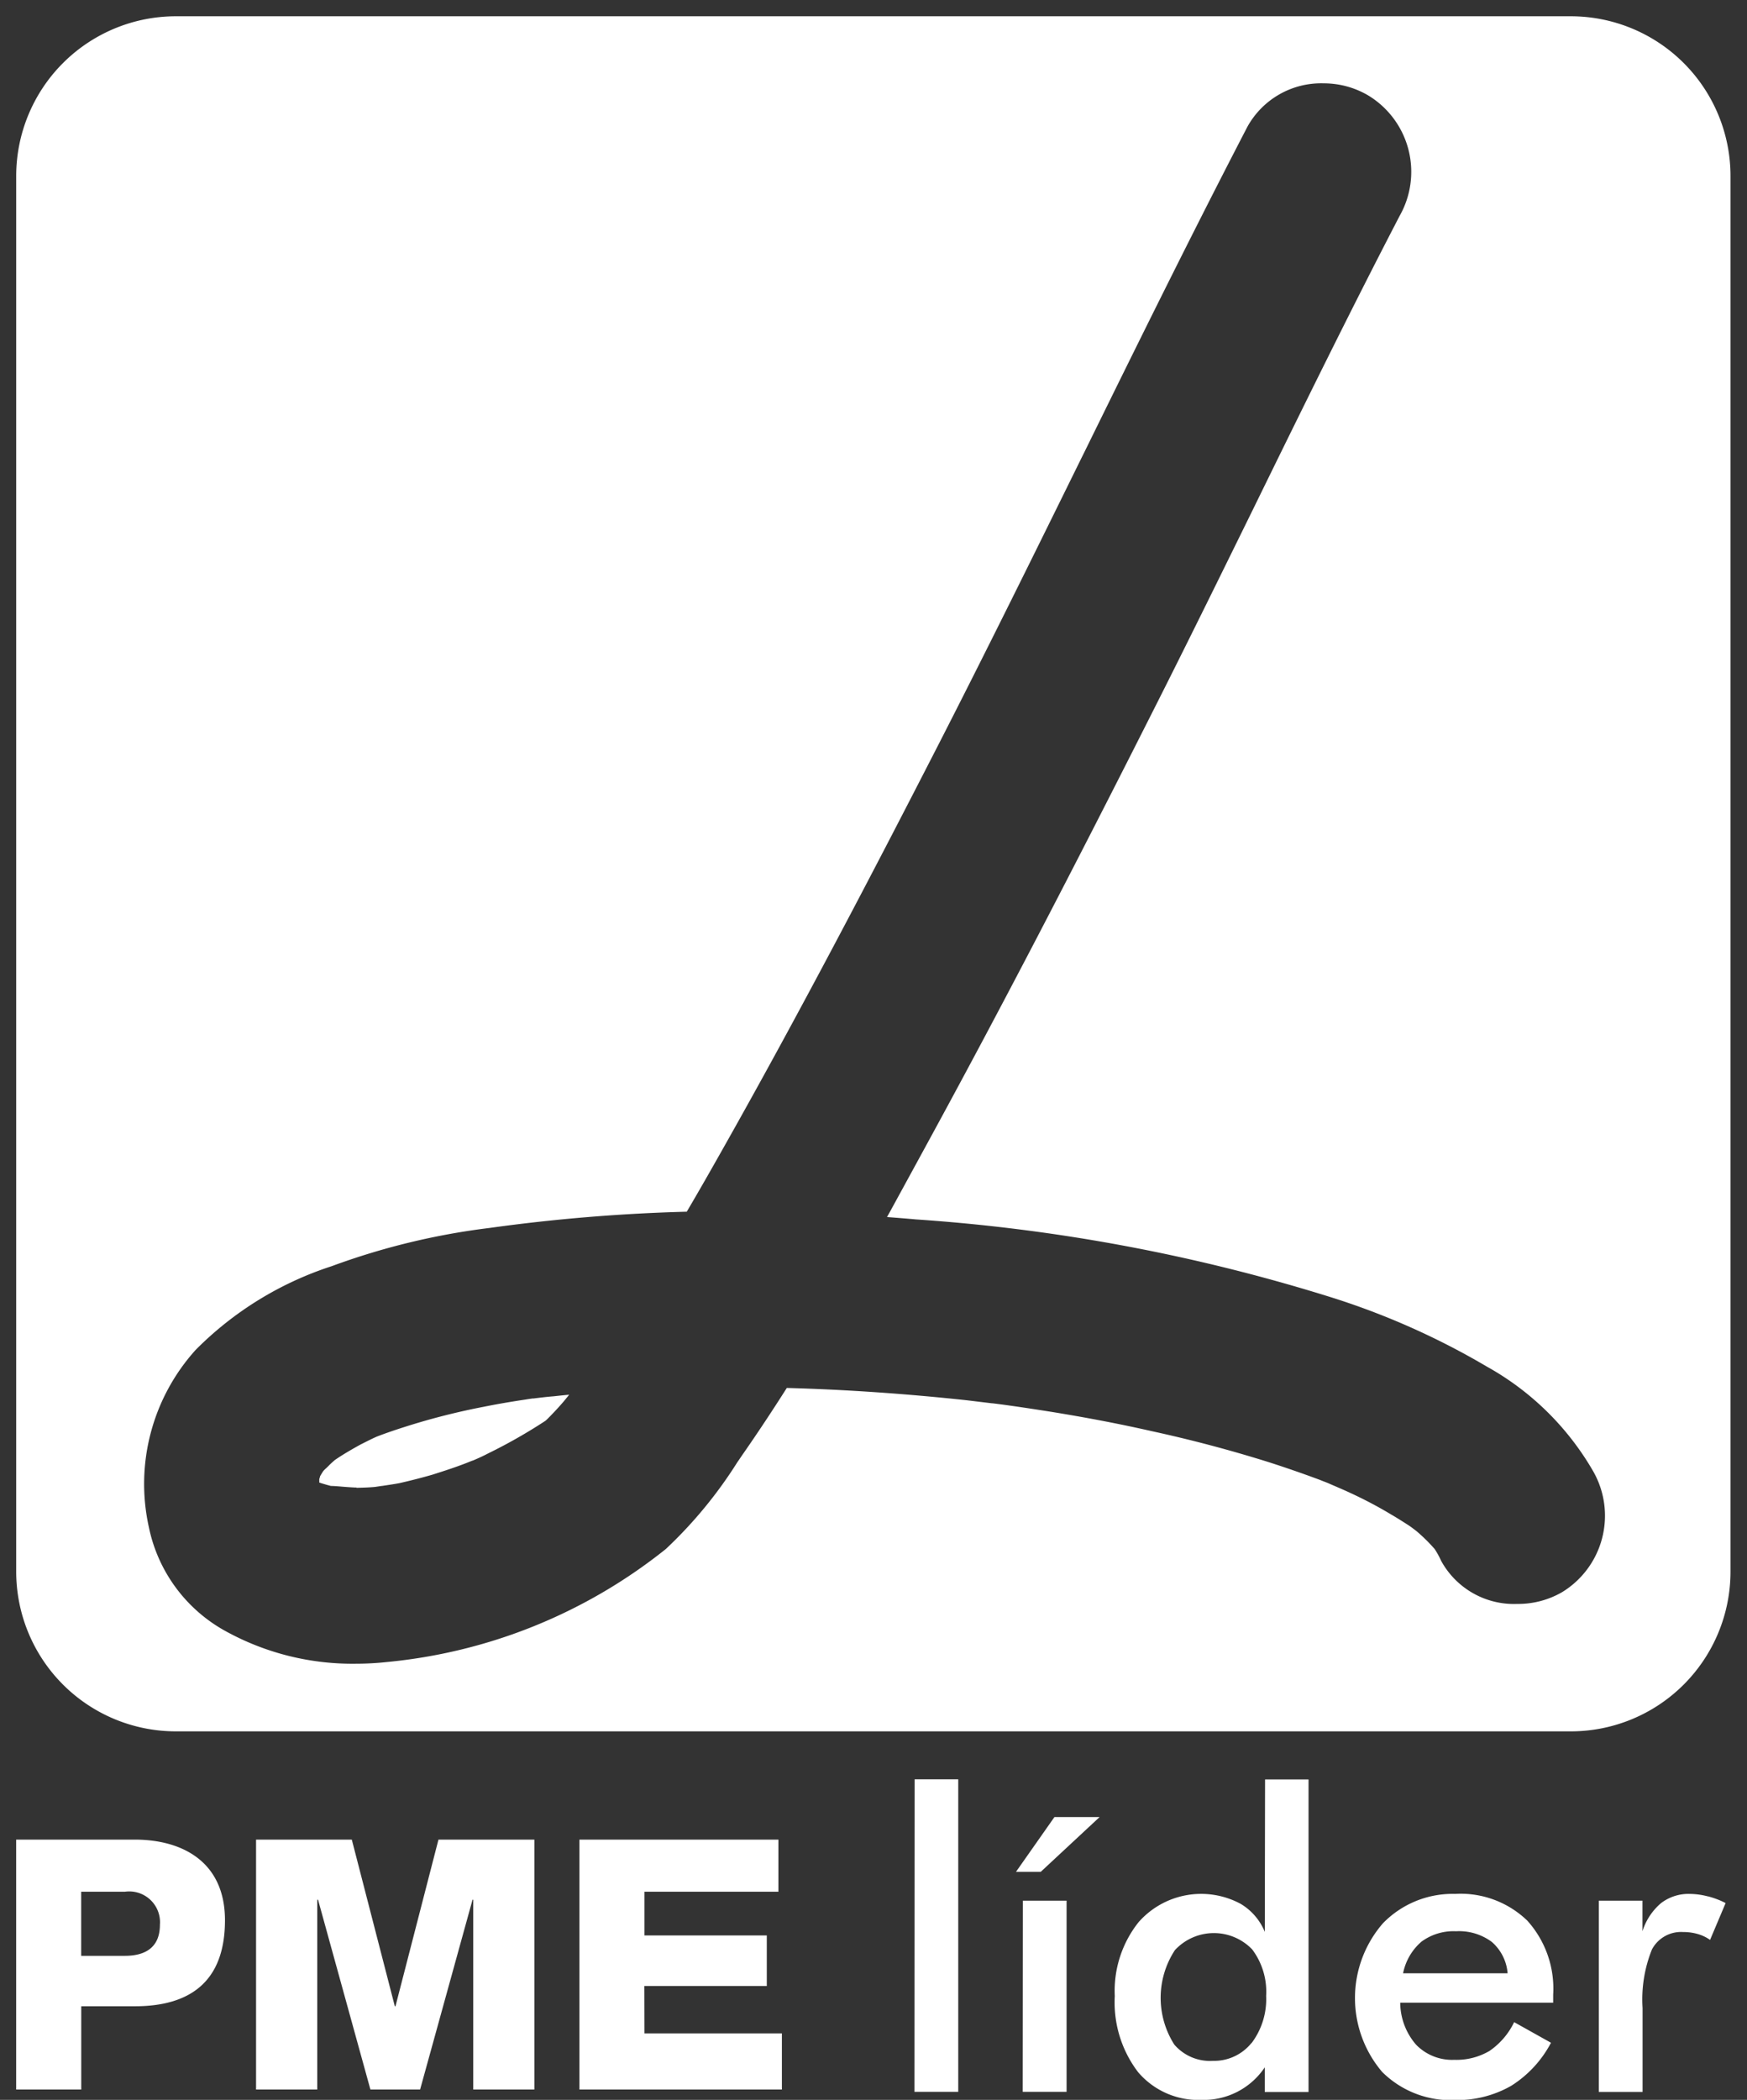
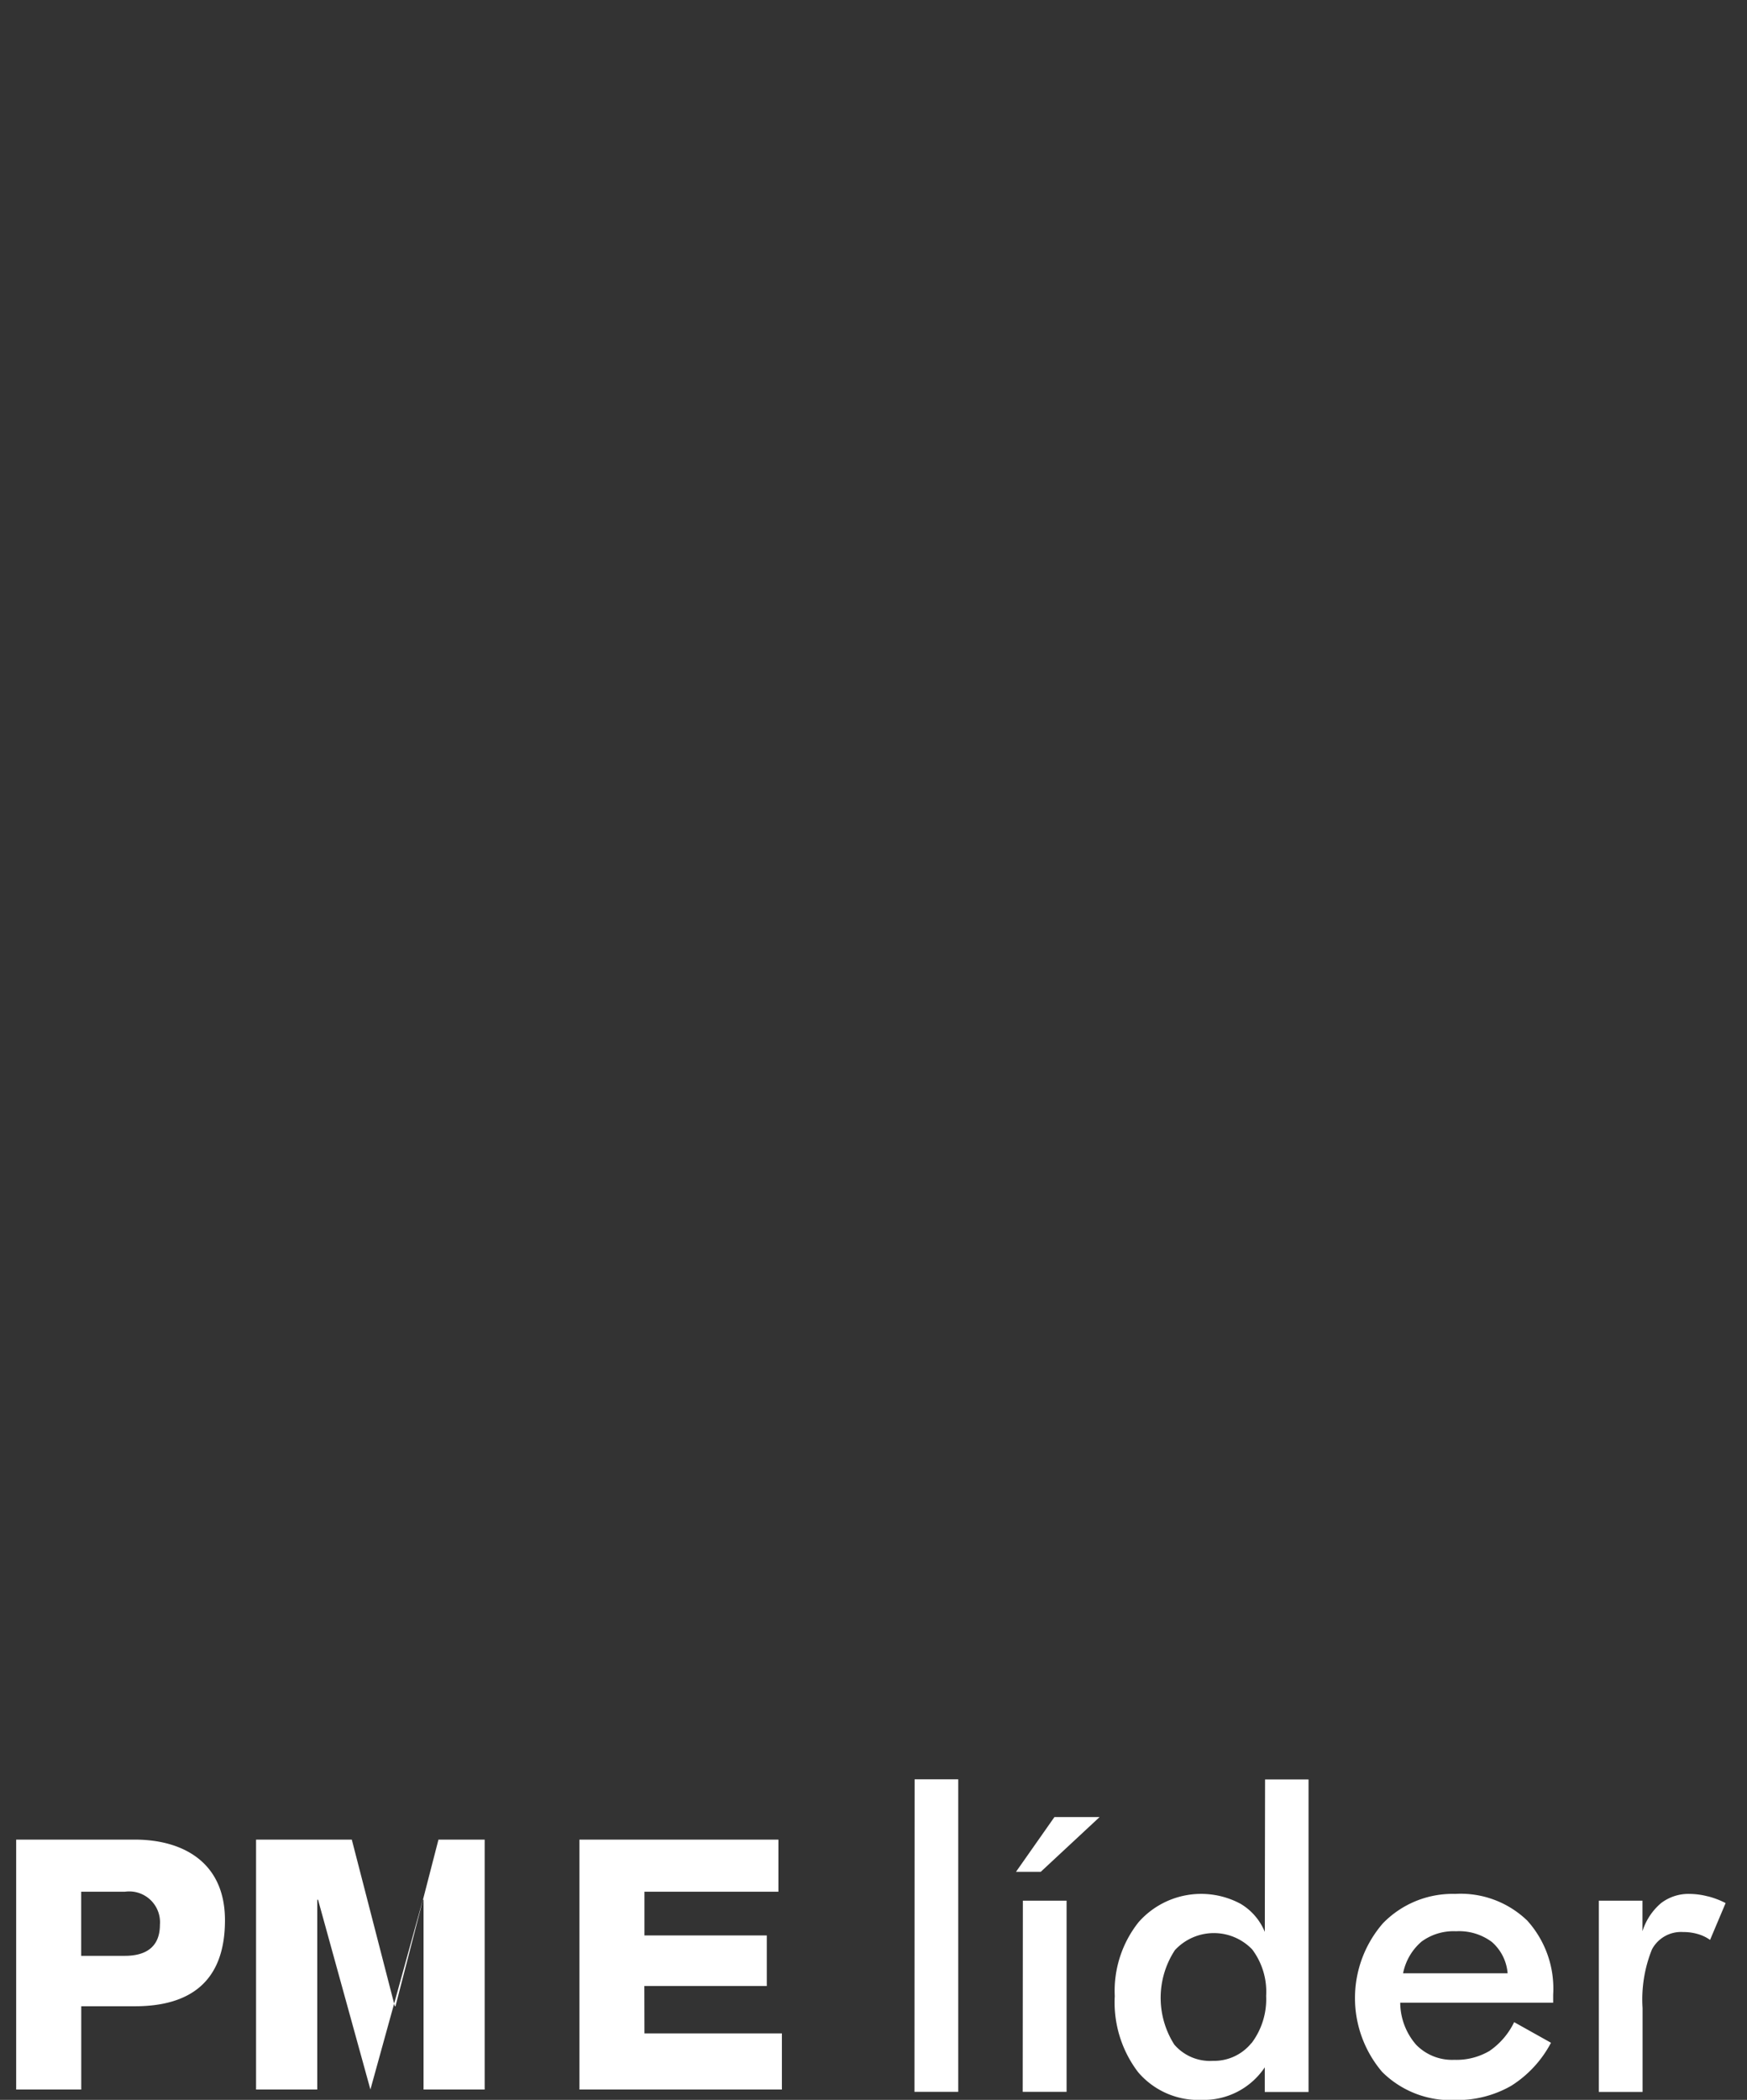
<svg xmlns="http://www.w3.org/2000/svg" width="53.682" height="64.5" viewBox="0 0 53.682 64.5">
  <rect x="0" y="0" width="53.682" height="64.5" fill="#333333" stroke="none" />
  <g id="Group_27921" data-name="Group 27921" transform="translate(-24.227 -30.539)">
-     <path id="Path_1" data-name="Path 1" d="M36.381,348.743h-.022l-1.322-5.119H32.095V351.3h1.881v-5.829H34l1.609,5.829h1.527l1.611-5.829h.022V351.3h1.878v-7.675H37.7l-1.321,5.119m7.648-.623h3.762v-1.553H44.03v-1.343h4.116v-1.6H42.032V351.3h6.221v-1.723H44.03Zm-15.964-.926H26.722v-1.97h1.344a.946.946,0,0,1,1.075,1.014C29.141,346.937,28.692,347.194,28.065,347.194Zm.3-3.57H24.724V351.3h2v-2.557h1.647c1.685,0,2.769-.746,2.769-2.644C31.138,344.282,29.8,343.624,28.369,343.624Zm27.084.988h.761l1.808-1.682H56.628Zm11.894,3.117a1.722,1.722,0,0,1,.566-.972,1.663,1.663,0,0,1,1.062-.319,1.685,1.685,0,0,1,1.1.329,1.426,1.426,0,0,1,.484.962Zm1.605-2.438a2.985,2.985,0,0,0-2.222.9,3.5,3.5,0,0,0-.026,4.568,2.984,2.984,0,0,0,2.248.864,3.334,3.334,0,0,0,1.718-.438,3.471,3.471,0,0,0,1.222-1.322l-1.132-.633a2.259,2.259,0,0,1-.759.885,2,2,0,0,1-1.08.272,1.543,1.543,0,0,1-1.173-.463,1.989,1.989,0,0,1-.489-1.291h4.7v-.247a3.115,3.115,0,0,0-.795-2.274A2.949,2.949,0,0,0,68.951,345.291Zm7.763.077a2.274,2.274,0,0,0-.561-.077,1.388,1.388,0,0,0-.88.283,1.858,1.858,0,0,0-.571.864V345.5H73.355v5.875H74.7v-2.577a4.106,4.106,0,0,1,.288-1.8,1.012,1.012,0,0,1,.959-.535,1.573,1.573,0,0,1,.451.062,1.231,1.231,0,0,1,.376.18l.478-1.132A2.615,2.615,0,0,0,76.714,345.368Zm-14.029,4.506a1.478,1.478,0,0,1-1.184.545,1.446,1.446,0,0,1-1.185-.5,2.67,2.67,0,0,1,.018-2.9,1.631,1.631,0,0,1,2.377-.021,2.162,2.162,0,0,1,.427,1.425A2.241,2.241,0,0,1,62.686,349.874Zm.412-3.416a1.79,1.79,0,0,0-.746-.864,2.561,2.561,0,0,0-3.133.566,3.386,3.386,0,0,0-.731,2.268,3.534,3.534,0,0,0,.715,2.336,2.43,2.43,0,0,0,1.96.854,2.255,2.255,0,0,0,1.934-1v.757h1.345v-9.6H63.1Zm-10.765,4.913h1.345v-9.6H52.332Zm3.326,0h1.348V345.5H55.658Z" transform="translate(0 -256.579)" fill="#fff" />
-     <path id="Subtraction_7" data-name="Subtraction 7" d="M17926.779-7837.319H17883.9a4.907,4.907,0,0,1-4.9-4.9V-7885.1a4.907,4.907,0,0,1,4.9-4.9h42.877a4.907,4.907,0,0,1,4.9,4.9v42.878A4.907,4.907,0,0,1,17926.779-7837.319Zm-7.6-50.621a2.589,2.589,0,0,0-2.342,1.325c-1.721,3.314-3.4,6.721-5.02,10.015l-.062.124c-1.383,2.809-2.951,5.992-4.514,9.038-1.773,3.456-4.127,7.986-6.611,12.375-.273.483-.646,1.14-1.025,1.782a54.229,54.229,0,0,0-6.066.5,21.592,21.592,0,0,0-4.846,1.174,10.418,10.418,0,0,0-4.178,2.57,6.143,6.143,0,0,0-1.439,5.445,4.729,4.729,0,0,0,2.379,3.206,8.074,8.074,0,0,0,3.988.989,8.812,8.812,0,0,0,.932-.05,16.168,16.168,0,0,0,8.588-3.474,13.585,13.585,0,0,0,2.207-2.682l.008-.009.117-.172c.027-.041.057-.081.084-.121.465-.671.9-1.332,1.3-1.962,1.795.048,3.654.176,5.531.378l.389.047.232.028.156.019.02,0c.225.028.391.05.494.065.449.063.885.13,1.328.2,1.094.178,2.1.371,3.059.589,1.2.26,2.4.578,3.574.945.51.163,1.045.347,1.588.549l.078.031.039.016.014.005c.057.021.109.042.162.065l.082.036.051.022.068.029c.156.068.373.162.469.209a12.893,12.893,0,0,1,1.242.657c.145.084.291.176.416.256l.129.082c.07.049.178.13.23.171a5.3,5.3,0,0,1,.557.549,2.617,2.617,0,0,1,.2.365,2.552,2.552,0,0,0,2.336,1.321,2.705,2.705,0,0,0,1.373-.358,2.751,2.751,0,0,0,.971-3.7,8.585,8.585,0,0,0-3.275-3.231,23,23,0,0,0-4.883-2.16,55.21,55.21,0,0,0-12.674-2.363c-.291-.027-.592-.05-.877-.072l.1-.179c.533-.975.969-1.772,1.369-2.508,2.033-3.735,4.146-7.788,6.652-12.753,1.076-2.125,2.143-4.3,3.176-6.4l.027-.056c1.43-2.917,2.908-5.93,4.43-8.859a2.743,2.743,0,0,0-.973-3.7A2.687,2.687,0,0,0,17919.182-7887.94Zm-29.723,43.132h0c-.086,0-.252-.012-.441-.027-.154-.014-.289-.022-.346-.022-.1-.026-.205-.057-.291-.083l-.023-.007-.02-.009-.008,0a.06.06,0,0,0-.014-.006v-.108a.315.315,0,0,0,.014-.043.254.254,0,0,0,.01-.035l0-.007.047-.079c.014-.021.025-.041.039-.061l.008-.013c.029-.035.063-.068.1-.1l.035-.034c.016-.015.031-.03.045-.045l.016-.017c.053-.051.107-.1.164-.149.254-.175.527-.331.783-.473l.131-.066.064-.032c.076-.038.154-.077.232-.113l.072-.033.018-.007c.3-.115.6-.215.887-.306a20.99,20.99,0,0,1,2.395-.607c.389-.079.807-.151,1.277-.221.074-.013.15-.024.225-.034l.031,0,.047-.006c.186-.023.369-.045.553-.059.156-.017.32-.035.486-.049l-.047.058-.035.042c-.047.06-.1.123-.135.162-.131.151-.275.305-.441.472a.118.118,0,0,0-.016.016l-.012.01a.4.4,0,0,1-.053.047,16.216,16.216,0,0,1-1.75.995c-.125.066-.27.134-.441.207l-.037.015-.008,0-.045.018c-.389.16-.8.292-1.184.414-.312.09-.65.177-1,.257-.1.021-.361.061-.553.089h-.01l-.2.03c-.176.017-.352.021-.523.026h-.045Z" transform="translate(-17854.275 7921.039)" fill="#fff" stroke="rgba(0,0,0,0)" stroke-miterlimit="10" stroke-width="1" />
+     <path id="Path_1" data-name="Path 1" d="M36.381,348.743h-.022l-1.322-5.119H32.095V351.3h1.881v-5.829H34l1.609,5.829l1.611-5.829h.022V351.3h1.878v-7.675H37.7l-1.321,5.119m7.648-.623h3.762v-1.553H44.03v-1.343h4.116v-1.6H42.032V351.3h6.221v-1.723H44.03Zm-15.964-.926H26.722v-1.97h1.344a.946.946,0,0,1,1.075,1.014C29.141,346.937,28.692,347.194,28.065,347.194Zm.3-3.57H24.724V351.3h2v-2.557h1.647c1.685,0,2.769-.746,2.769-2.644C31.138,344.282,29.8,343.624,28.369,343.624Zm27.084.988h.761l1.808-1.682H56.628Zm11.894,3.117a1.722,1.722,0,0,1,.566-.972,1.663,1.663,0,0,1,1.062-.319,1.685,1.685,0,0,1,1.1.329,1.426,1.426,0,0,1,.484.962Zm1.605-2.438a2.985,2.985,0,0,0-2.222.9,3.5,3.5,0,0,0-.026,4.568,2.984,2.984,0,0,0,2.248.864,3.334,3.334,0,0,0,1.718-.438,3.471,3.471,0,0,0,1.222-1.322l-1.132-.633a2.259,2.259,0,0,1-.759.885,2,2,0,0,1-1.08.272,1.543,1.543,0,0,1-1.173-.463,1.989,1.989,0,0,1-.489-1.291h4.7v-.247a3.115,3.115,0,0,0-.795-2.274A2.949,2.949,0,0,0,68.951,345.291Zm7.763.077a2.274,2.274,0,0,0-.561-.077,1.388,1.388,0,0,0-.88.283,1.858,1.858,0,0,0-.571.864V345.5H73.355v5.875H74.7v-2.577a4.106,4.106,0,0,1,.288-1.8,1.012,1.012,0,0,1,.959-.535,1.573,1.573,0,0,1,.451.062,1.231,1.231,0,0,1,.376.18l.478-1.132A2.615,2.615,0,0,0,76.714,345.368Zm-14.029,4.506a1.478,1.478,0,0,1-1.184.545,1.446,1.446,0,0,1-1.185-.5,2.67,2.67,0,0,1,.018-2.9,1.631,1.631,0,0,1,2.377-.021,2.162,2.162,0,0,1,.427,1.425A2.241,2.241,0,0,1,62.686,349.874Zm.412-3.416a1.79,1.79,0,0,0-.746-.864,2.561,2.561,0,0,0-3.133.566,3.386,3.386,0,0,0-.731,2.268,3.534,3.534,0,0,0,.715,2.336,2.43,2.43,0,0,0,1.96.854,2.255,2.255,0,0,0,1.934-1v.757h1.345v-9.6H63.1Zm-10.765,4.913h1.345v-9.6H52.332Zm3.326,0h1.348V345.5H55.658Z" transform="translate(0 -256.579)" fill="#fff" />
  </g>
</svg>